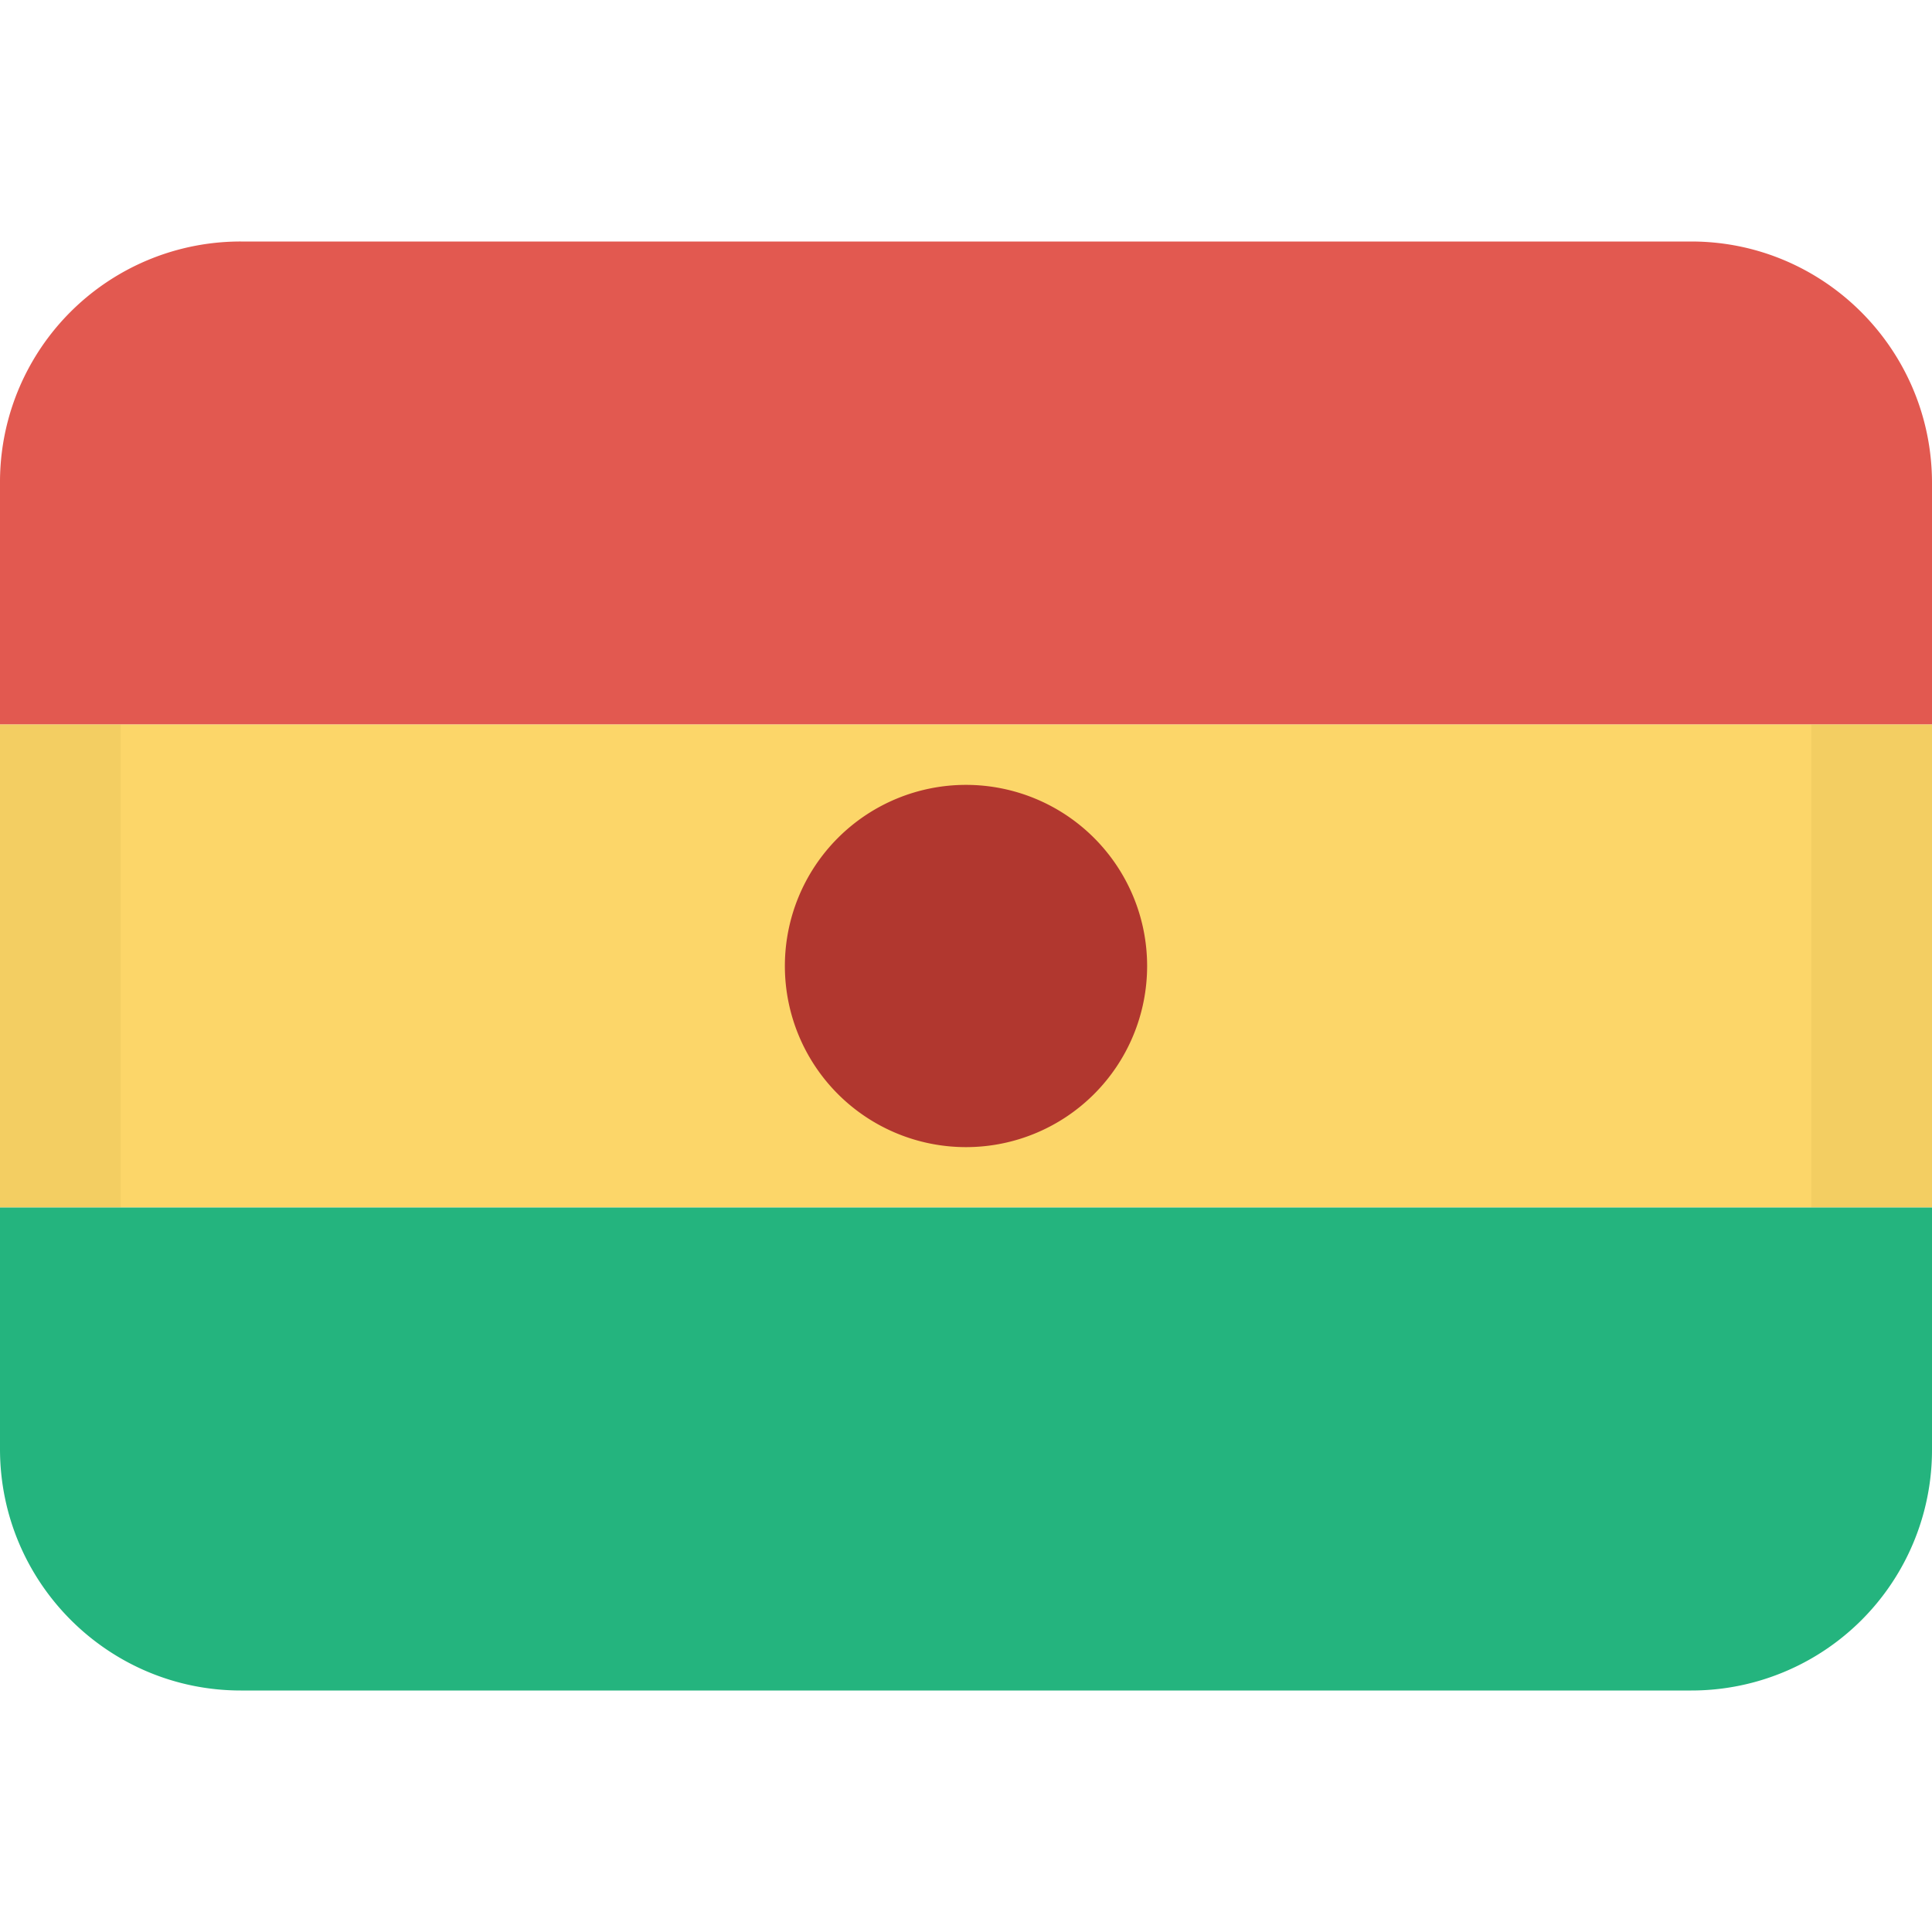
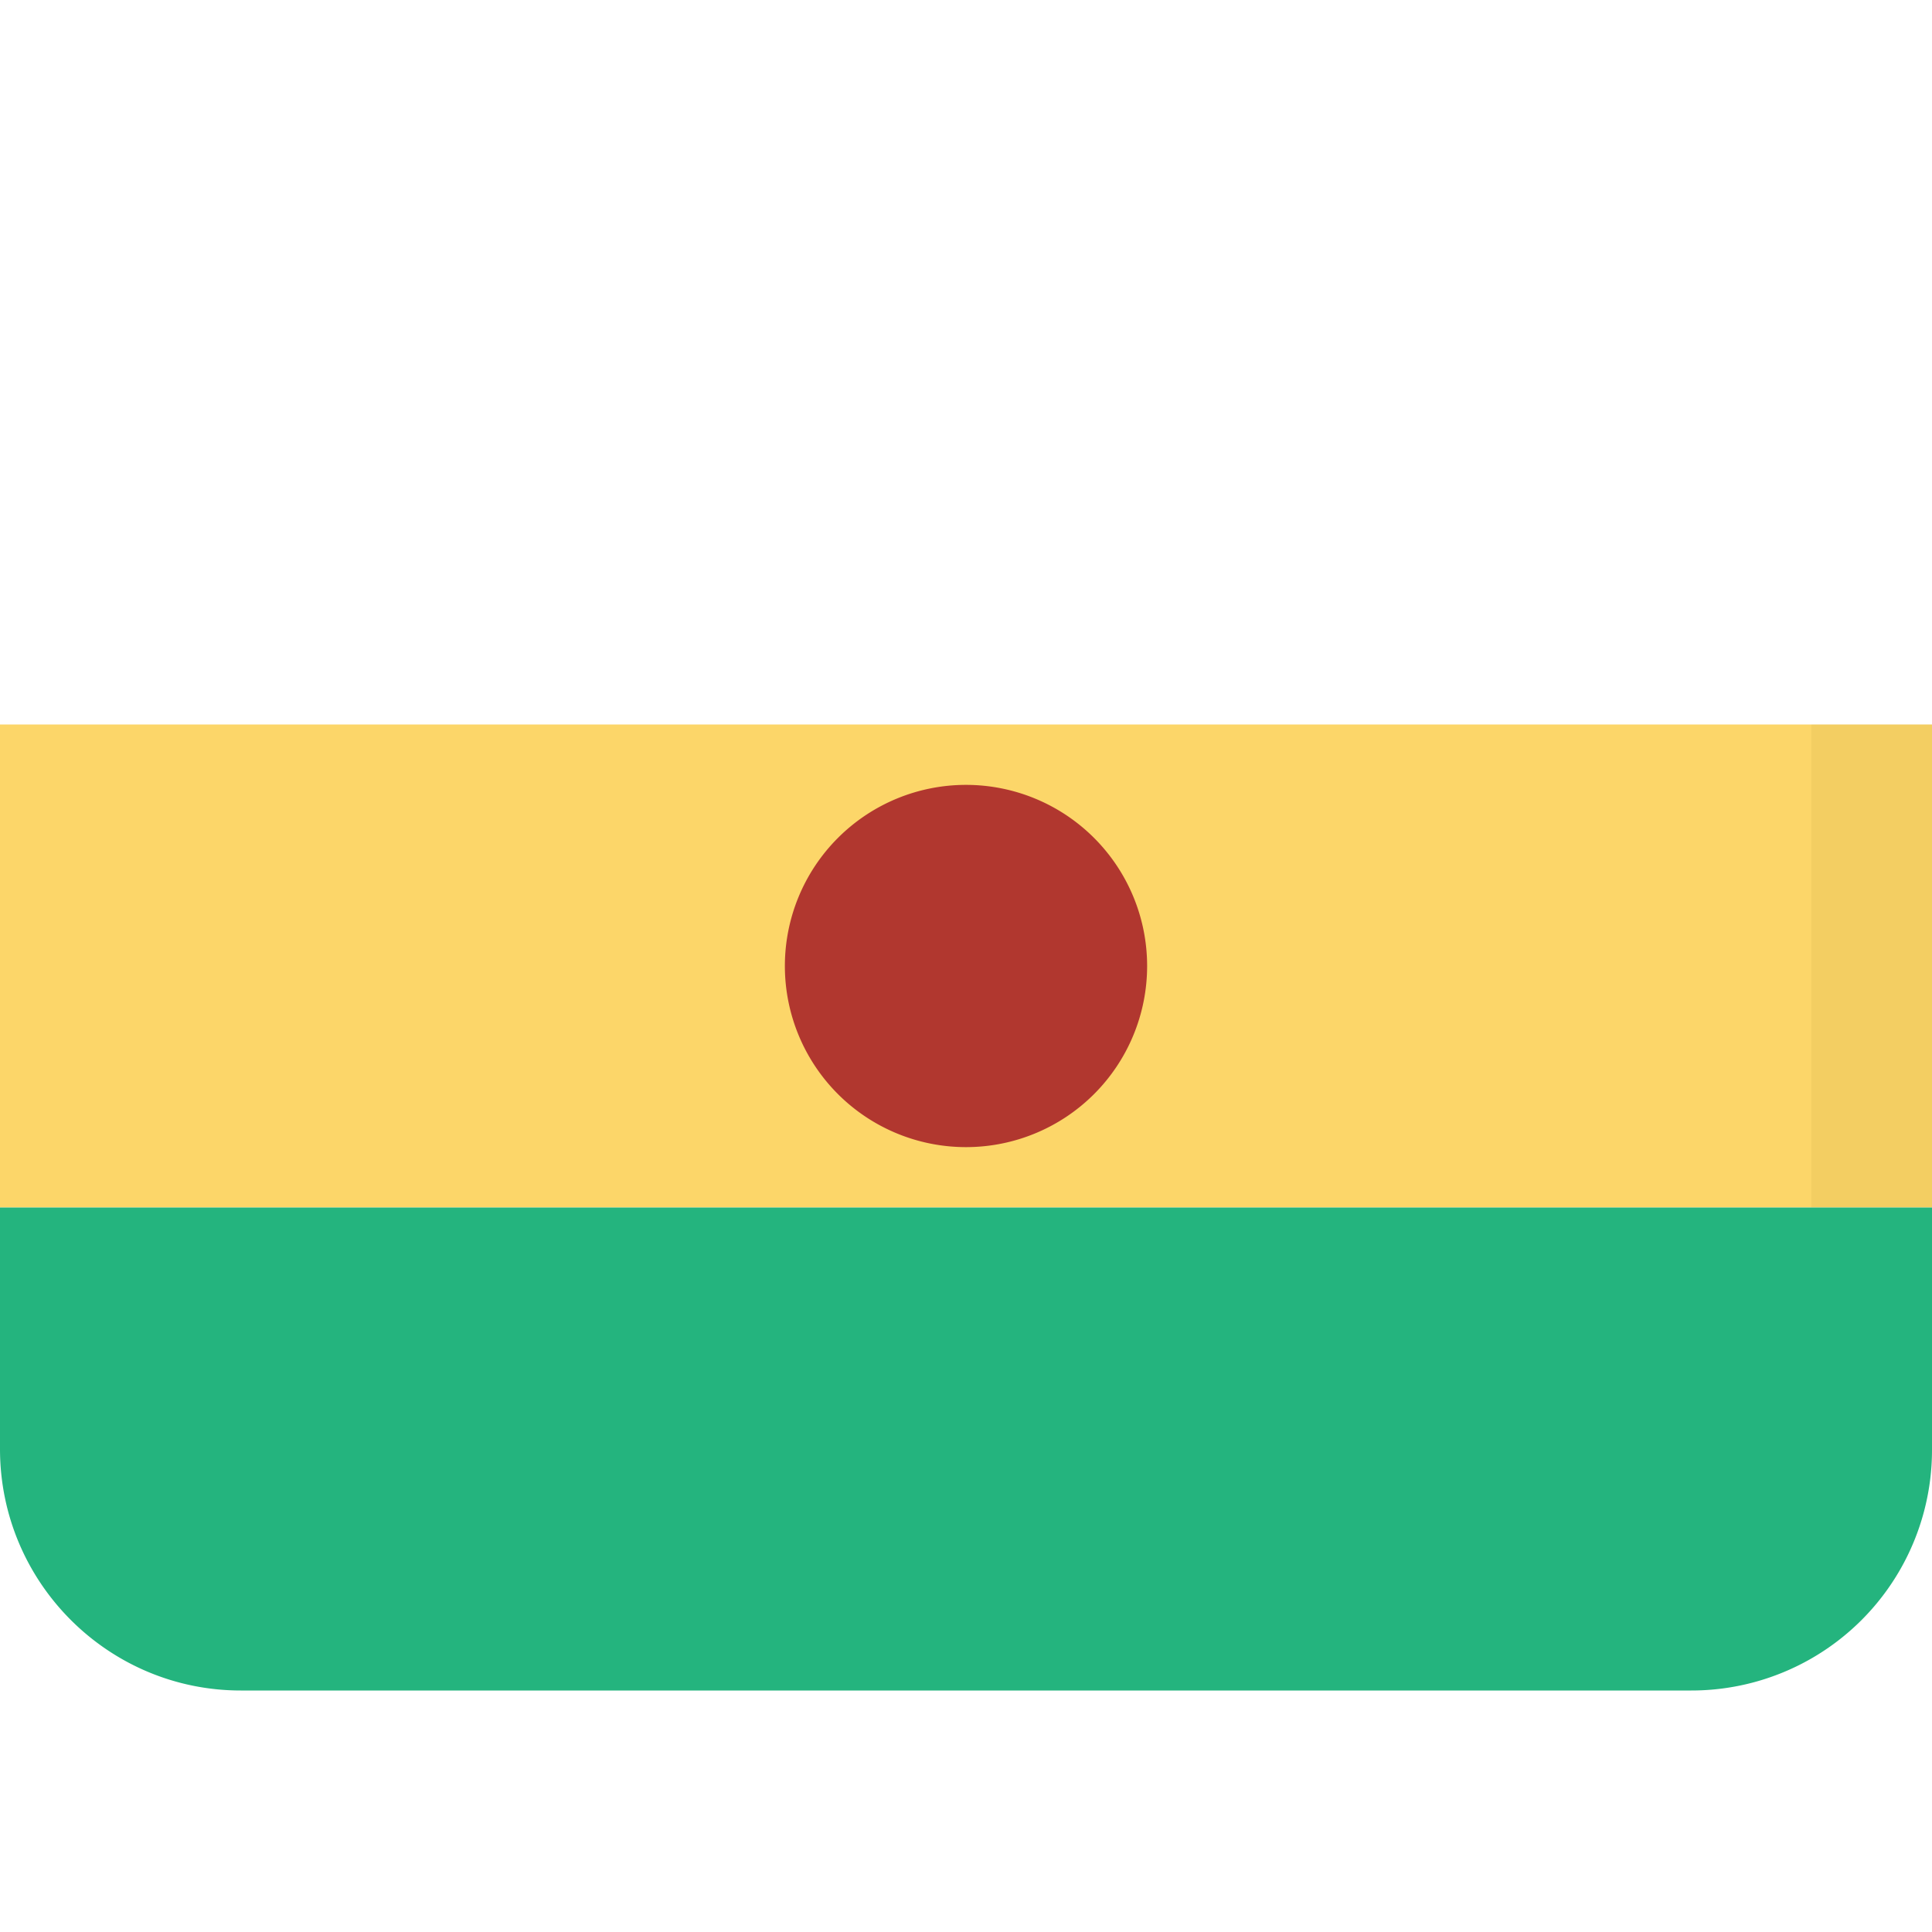
<svg xmlns="http://www.w3.org/2000/svg" class="SVGInline-svg SVGInline--cleaned-svg SVG-svg" height="16" width="16" viewBox="0 0 16 16">
  <g fill="none" fill-rule="evenodd">
-     <path fill="#E25950" d="M1.994 2A1.992 1.992 0 0 0 0 4v2h16V4c0-1.105-.895-2-1.994-2H1.994Z" data-darkreader-inline-fill="" style="--darkreader-inline-fill:#e76e66;" />
    <path fill="#FCD669" d="M0 6h16v4H0z" data-darkreader-inline-fill="" style="--darkreader-inline-fill:#ffda71;" />
    <path fill="#B1372F" fill-rule="nonzero" d="M8 6.5a1.5 1.5 0 1 1 0 3 1.5 1.5 0 0 1 0-3Z" data-darkreader-inline-fill="" style="--darkreader-inline-fill:#d86f68;" />
-     <path fill="#A68527" fill-opacity="0.1" fill-rule="nonzero" d="M15 10V6h1v4h-1ZM0 6h1v4H0V6Z" data-darkreader-inline-fill="" style="--darkreader-inline-fill:#dfc26f;" />
+     <path fill="#A68527" fill-opacity="0.1" fill-rule="nonzero" d="M15 10V6h1v4h-1ZM0 6v4H0V6Z" data-darkreader-inline-fill="" style="--darkreader-inline-fill:#dfc26f;" />
    <path fill="#24B47E" d="M0 10v2c0 1.105.895 2 1.994 2h12.012A1.992 1.992 0 0 0 16 12v-2H0Z" data-darkreader-inline-fill="" style="--darkreader-inline-fill:#64e2b3;" />
  </g>
</svg>